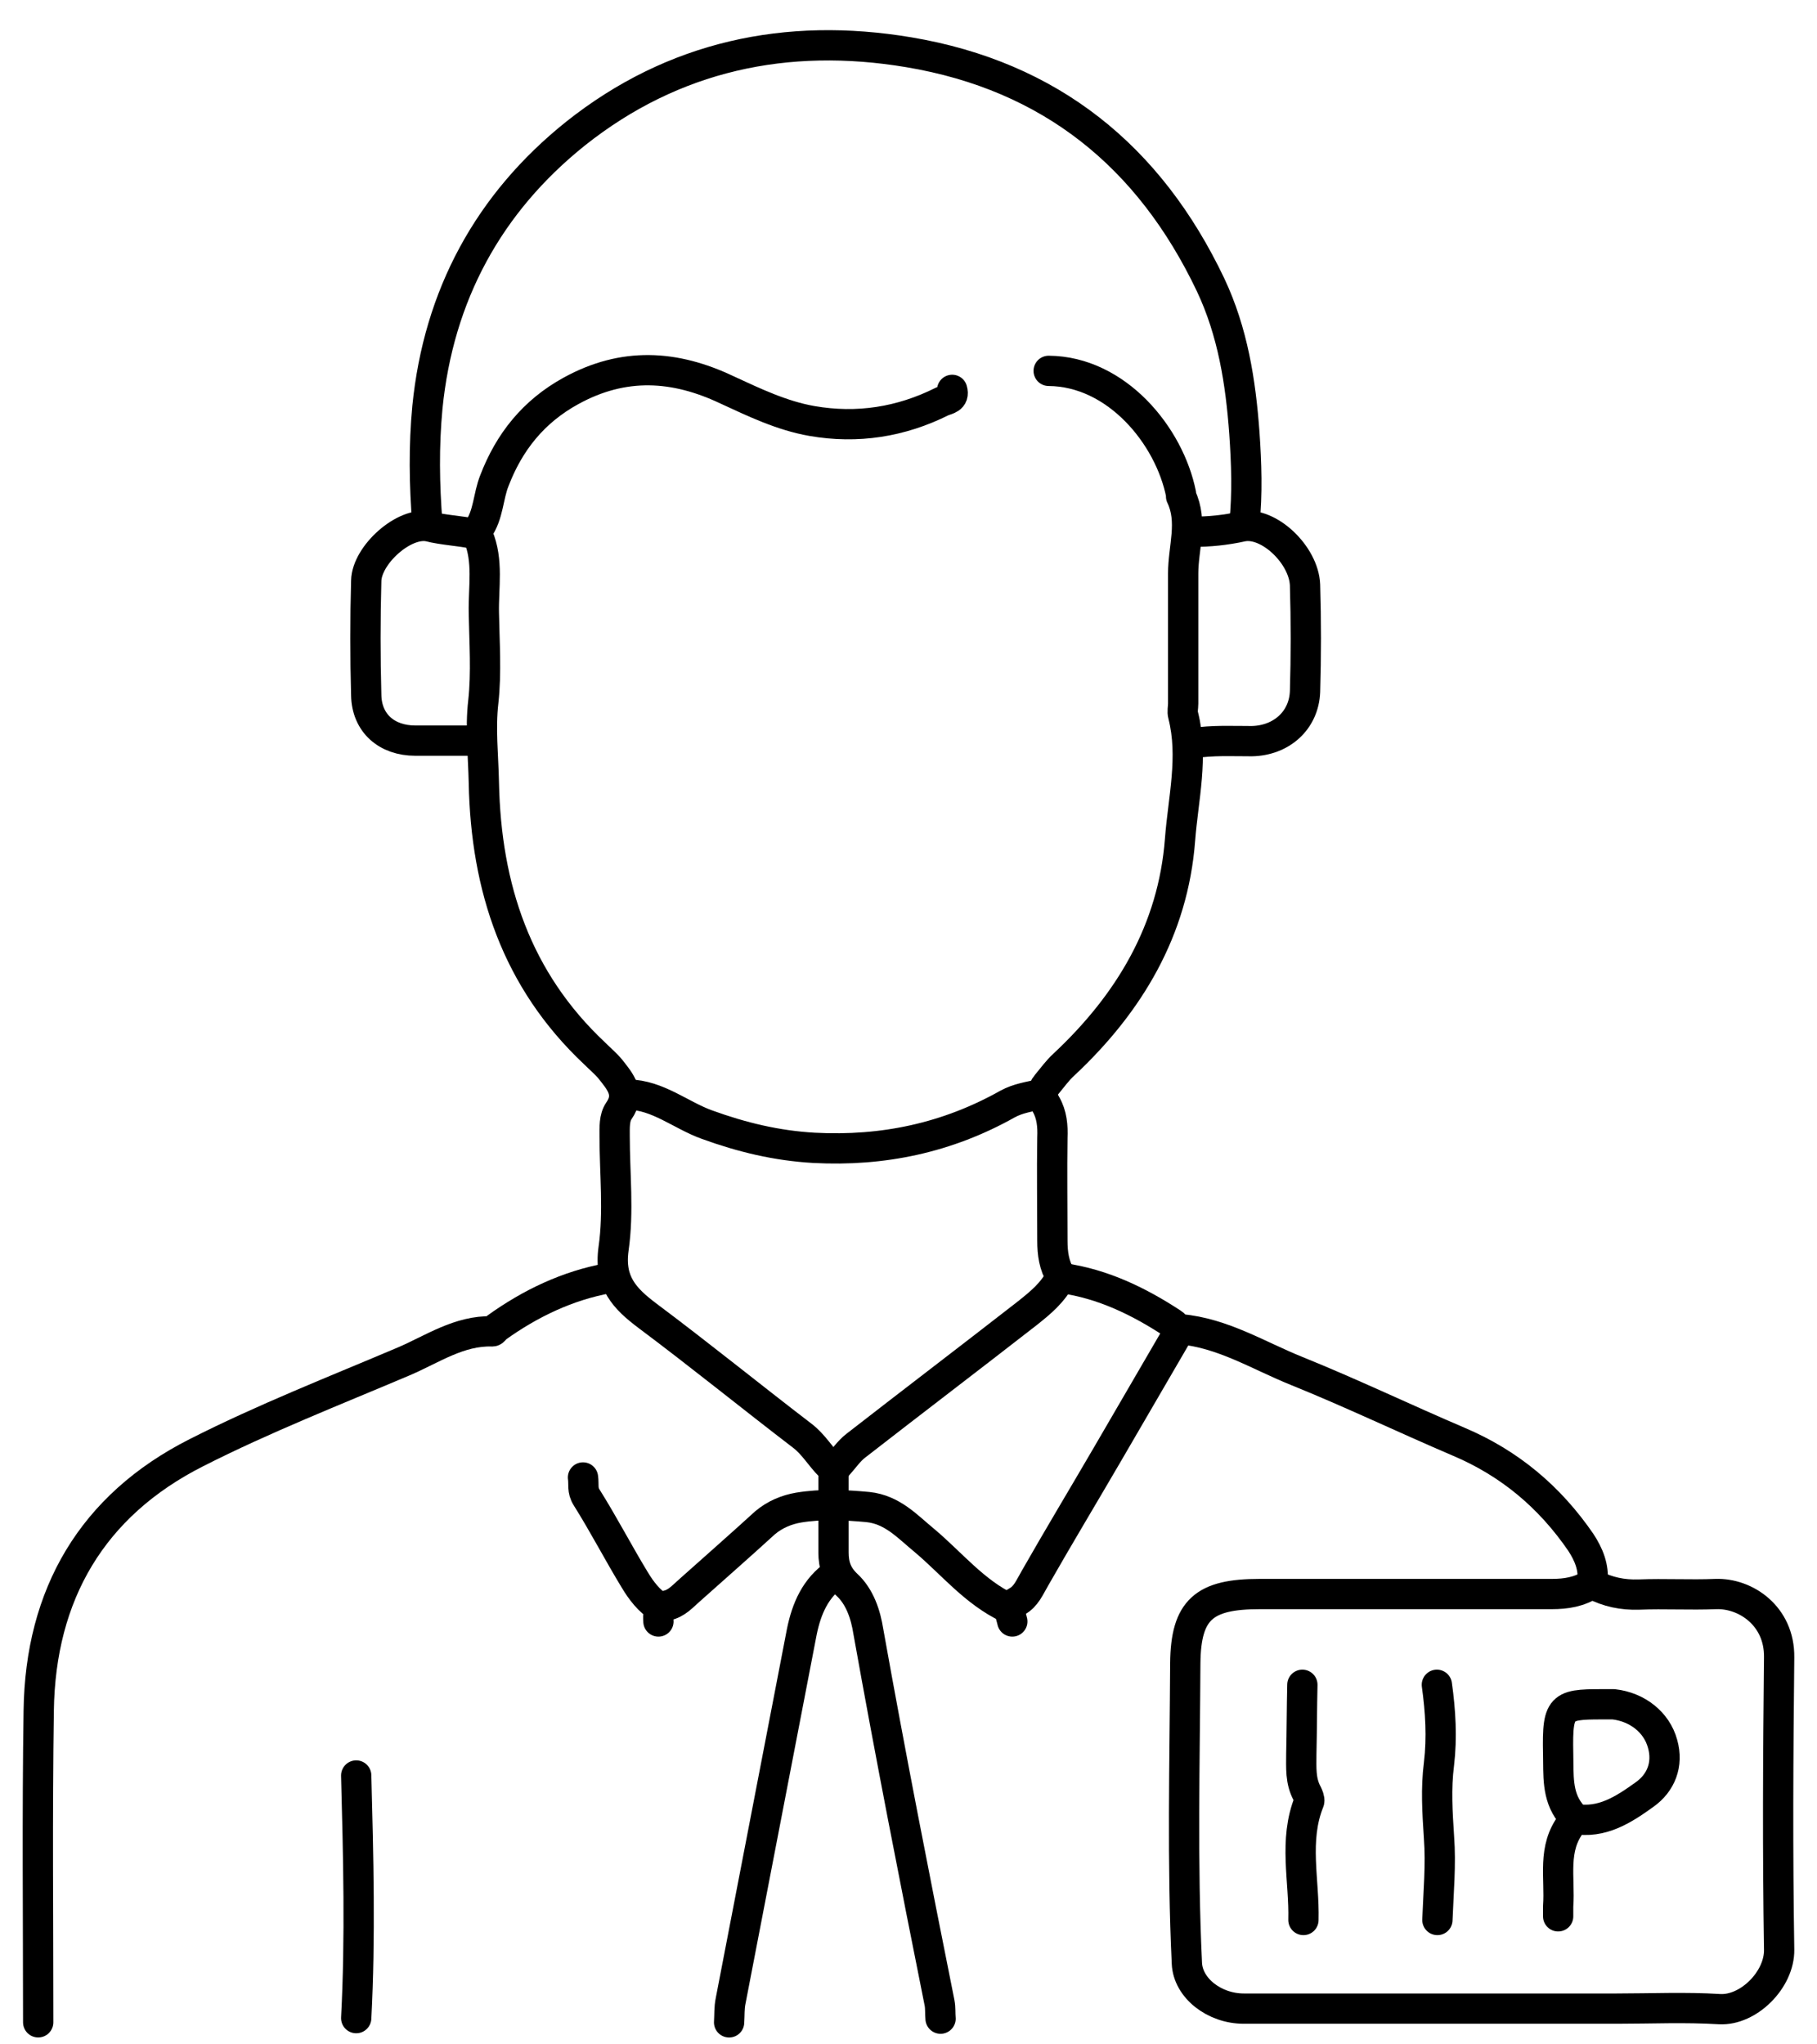
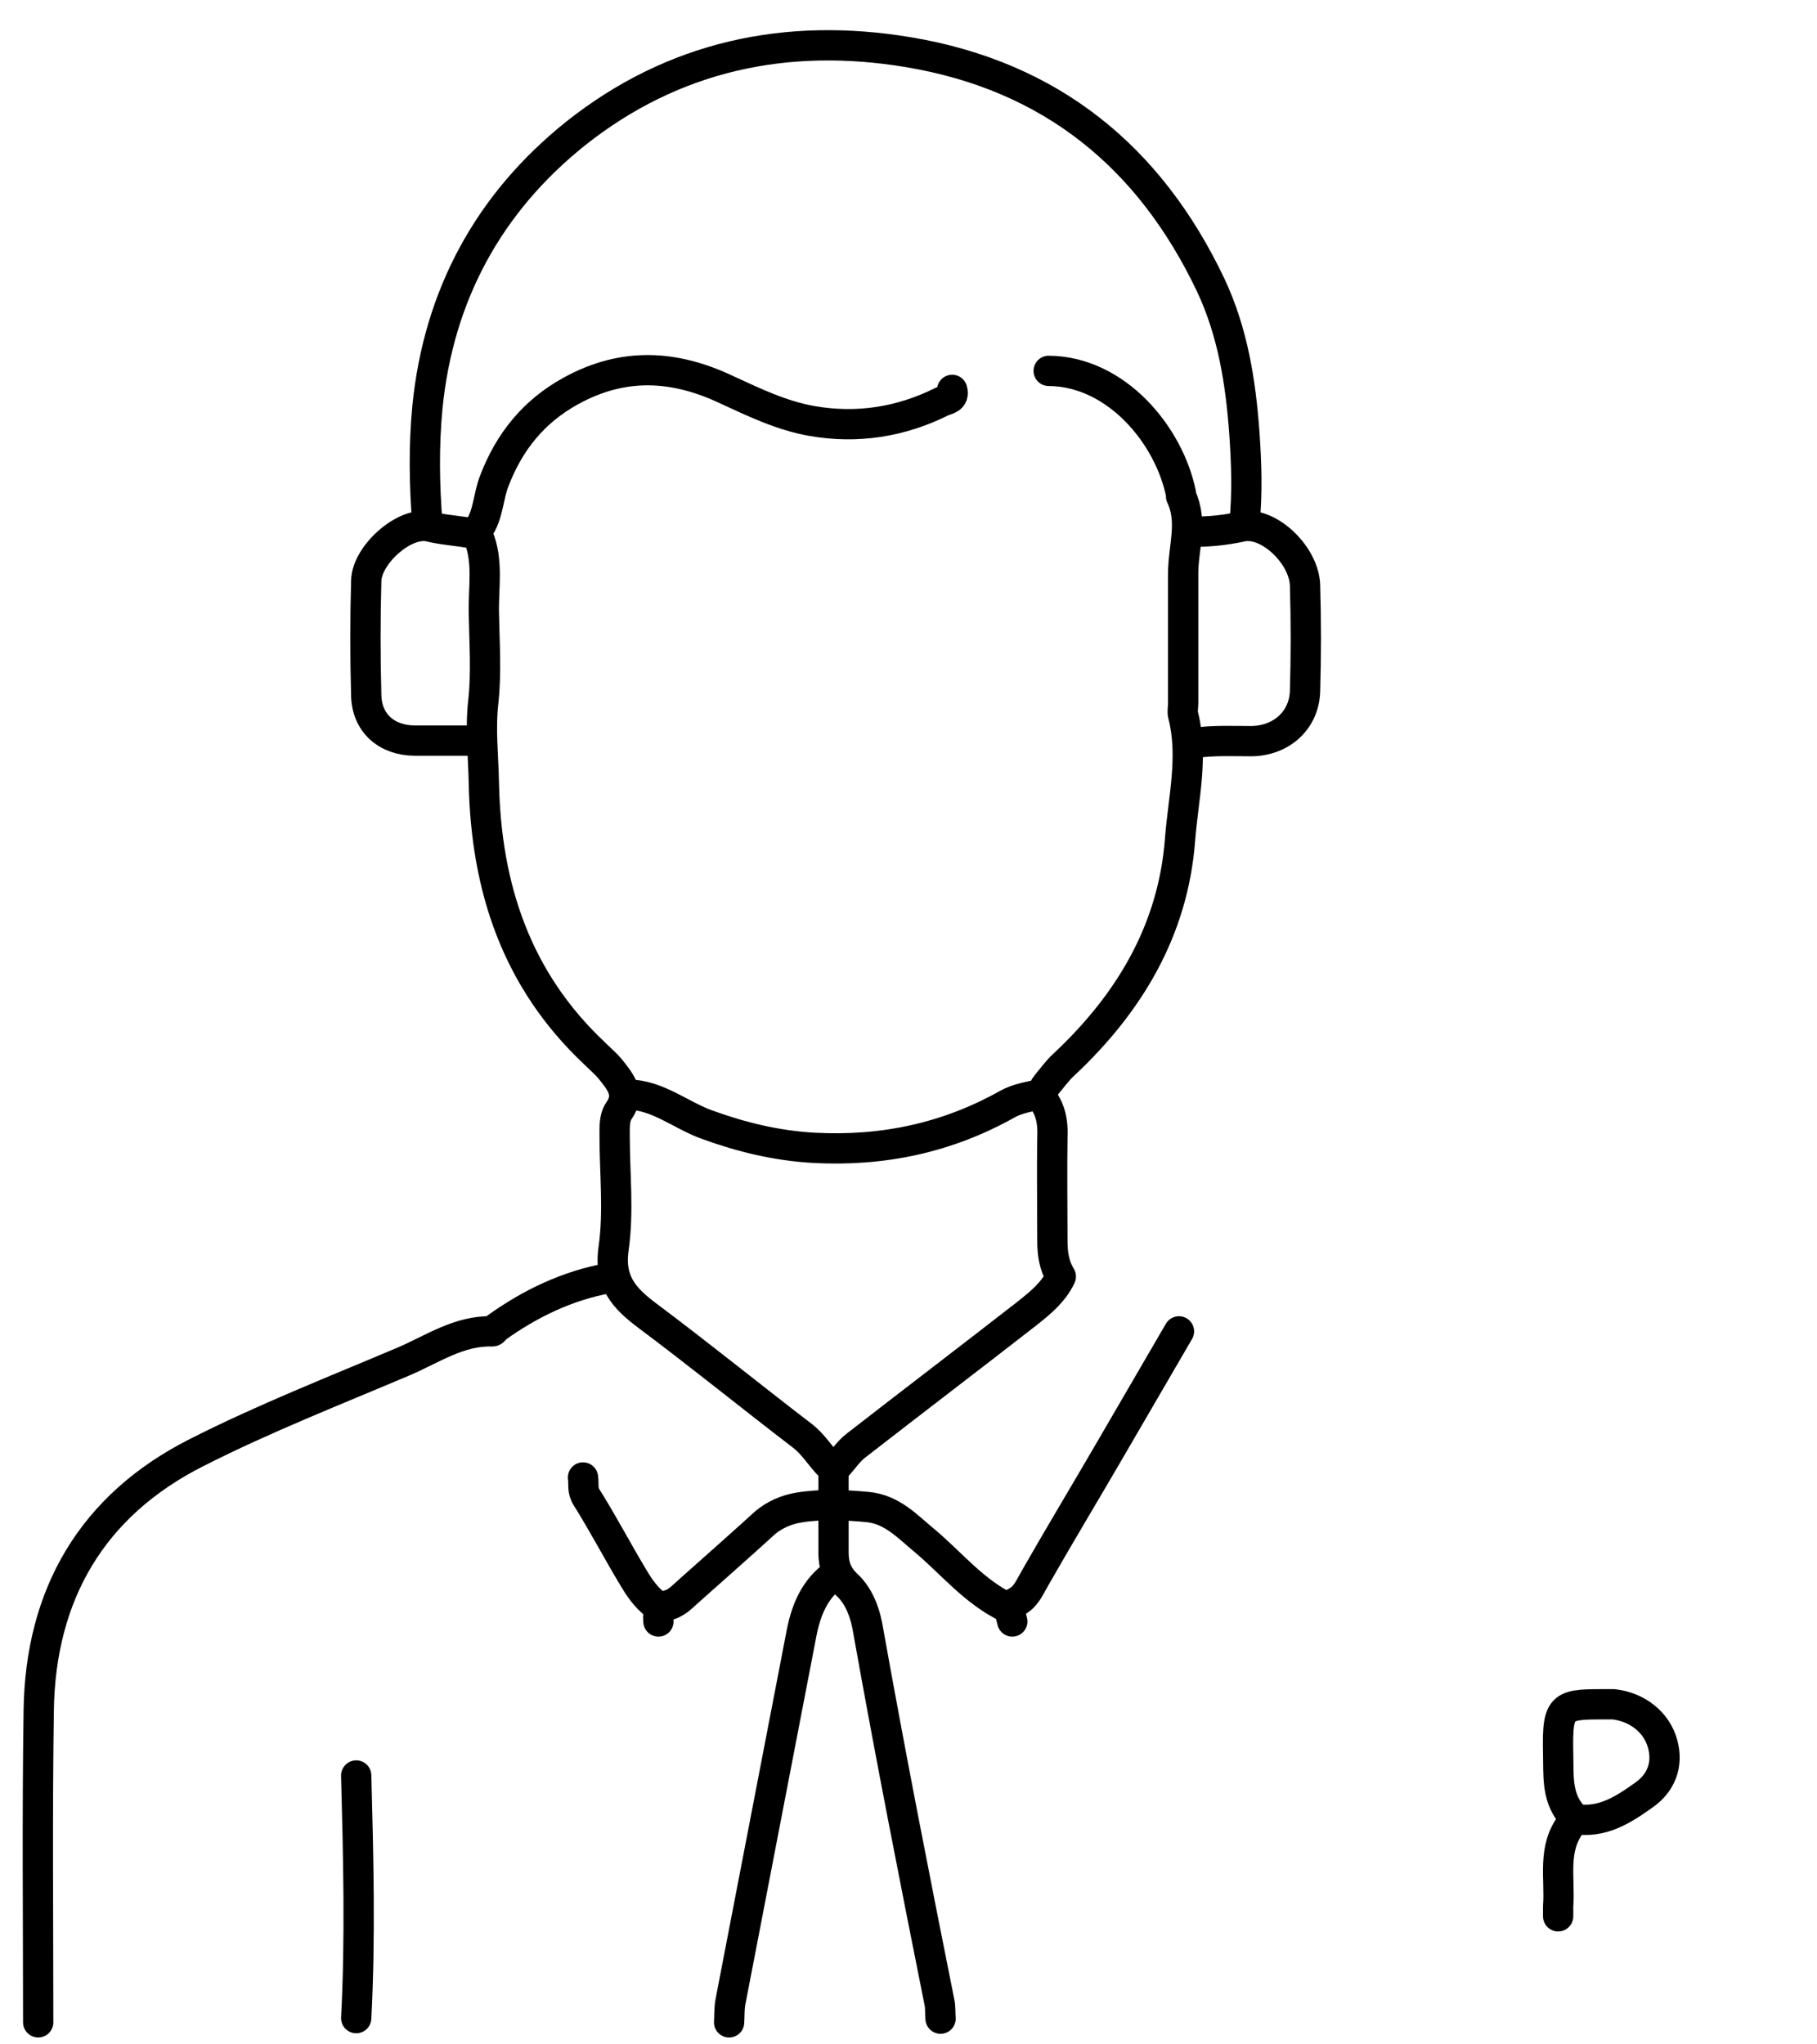
<svg xmlns="http://www.w3.org/2000/svg" width="48" height="54" viewBox="0 0 48 54" fill="none">
-   <path d="M42.04 41.841C41.719 42.05 41.371 42.105 40.995 42.105C38.417 42.105 35.854 42.105 33.276 42.105C31.814 42.105 31.326 42.51 31.312 43.931C31.298 46.578 31.228 49.211 31.354 51.858C31.382 52.513 32.078 53.056 32.858 53.056C36.147 53.056 39.434 53.056 42.709 53.056C43.614 53.056 44.52 53.014 45.425 53.07C46.192 53.112 47.014 52.29 47 51.496C46.958 48.918 46.972 46.355 47 43.777C47.014 42.677 46.108 42.078 45.328 42.105C44.645 42.133 43.977 42.092 43.294 42.119C42.862 42.133 42.472 42.05 42.096 41.855" stroke="black" stroke-width="0.8" stroke-miterlimit="10" stroke-linecap="round" stroke-linejoin="round" />
  <path d="M32.873 13.837C32.956 13.042 32.928 12.234 32.873 11.44C32.775 10.089 32.566 8.765 31.981 7.525C30.365 4.126 27.745 2.008 24.012 1.381C20.779 0.838 17.784 1.479 15.206 3.527C12.907 5.366 11.584 7.804 11.291 10.758C11.194 11.775 11.208 12.806 11.291 13.837" stroke="black" stroke-width="0.8" stroke-miterlimit="10" stroke-linecap="round" stroke-linejoin="round" />
  <path d="M16.084 33.76C14.997 33.955 14.008 34.429 13.116 35.069C13.075 35.097 13.047 35.167 13.005 35.167C12.127 35.139 11.417 35.641 10.664 35.961C8.825 36.741 6.972 37.466 5.189 38.371C2.43 39.765 1.065 42.119 1.023 45.184C0.981 47.929 1.009 50.674 1.009 53.418" stroke="black" stroke-width="0.8" stroke-miterlimit="10" stroke-linecap="round" stroke-linejoin="round" />
  <path d="M25.154 10.298C25.224 10.535 25.015 10.549 24.889 10.604C23.802 11.148 22.646 11.329 21.448 11.12C20.654 10.981 19.929 10.632 19.205 10.298C17.825 9.643 16.474 9.559 15.081 10.326C14.092 10.869 13.451 11.677 13.061 12.694C12.893 13.112 12.907 13.6 12.629 13.99C12.573 14.06 12.601 14.088 12.629 14.157C12.907 14.812 12.768 15.509 12.782 16.191C12.796 16.971 12.852 17.766 12.768 18.532C12.684 19.256 12.768 19.953 12.782 20.677C12.838 23.45 13.646 25.888 15.708 27.825C15.847 27.964 16 28.09 16.126 28.243C16.377 28.563 16.669 28.884 16.349 29.343C16.223 29.524 16.237 29.789 16.237 30.012C16.237 31.001 16.349 32.005 16.209 32.98C16.084 33.871 16.502 34.303 17.115 34.763C18.494 35.794 19.832 36.881 21.197 37.926C21.49 38.149 21.671 38.469 21.922 38.72" stroke="black" stroke-width="0.8" stroke-miterlimit="10" stroke-linecap="round" stroke-linejoin="round" />
  <path d="M22.019 38.817C22.019 39.542 22.019 40.28 22.019 41.005C22.019 41.339 22.103 41.604 22.367 41.855C22.716 42.175 22.869 42.649 22.939 43.094C23.524 46.369 24.165 49.629 24.82 52.903C24.847 53.042 24.833 53.181 24.847 53.321" stroke="black" stroke-width="0.8" stroke-miterlimit="10" stroke-linecap="round" stroke-linejoin="round" />
  <path d="M22.075 41.576C21.546 41.938 21.309 42.482 21.183 43.095C20.556 46.341 19.929 49.601 19.302 52.847C19.261 53.042 19.274 53.224 19.261 53.419" stroke="black" stroke-width="0.8" stroke-miterlimit="10" stroke-linecap="round" stroke-linejoin="round" />
-   <path d="M28.066 33.76C29.139 33.913 30.086 34.373 30.978 34.958C31.047 35 31.075 35.097 31.187 35.111C32.301 35.209 33.249 35.808 34.252 36.212C35.701 36.797 37.094 37.466 38.529 38.079C39.88 38.65 40.939 39.542 41.761 40.74C41.97 41.06 42.11 41.395 42.068 41.785" stroke="black" stroke-width="0.8" stroke-miterlimit="10" stroke-linecap="round" stroke-linejoin="round" />
  <path d="M16.599 28.912C17.38 28.925 17.979 29.455 18.675 29.706C19.595 30.04 20.514 30.263 21.504 30.319C23.329 30.416 25.029 30.054 26.617 29.162C26.895 29.009 27.202 28.967 27.509 28.898" stroke="black" stroke-width="0.8" stroke-miterlimit="10" stroke-linecap="round" stroke-linejoin="round" />
  <path d="M27.703 9.796C29.501 9.81 30.894 11.51 31.201 13.056C31.201 13.07 31.201 13.098 31.201 13.112C31.521 13.781 31.256 14.463 31.256 15.146C31.256 16.289 31.256 17.445 31.256 18.587C31.256 18.685 31.228 18.797 31.256 18.894C31.535 19.995 31.256 21.095 31.173 22.182C30.992 24.564 29.835 26.501 28.108 28.117C27.926 28.284 27.801 28.465 27.648 28.647C27.522 28.8 27.509 28.967 27.634 29.176C27.787 29.441 27.815 29.747 27.801 30.054C27.787 30.959 27.801 31.865 27.801 32.771C27.801 33.105 27.843 33.425 28.024 33.718C27.829 34.136 27.481 34.415 27.132 34.693C25.628 35.864 24.109 37.02 22.604 38.19C22.423 38.33 22.284 38.539 22.131 38.706" stroke="black" stroke-width="0.8" stroke-miterlimit="10" stroke-linecap="round" stroke-linejoin="round" />
  <path d="M12.531 14.101C12.141 14.018 11.723 14.004 11.333 13.906C10.678 13.767 9.689 14.659 9.675 15.341C9.647 16.344 9.647 17.361 9.675 18.365C9.689 19.103 10.218 19.563 10.971 19.563C11.486 19.563 12.016 19.563 12.531 19.563" stroke="black" stroke-width="0.8" stroke-miterlimit="10" stroke-linecap="round" stroke-linejoin="round" />
  <path d="M31.507 14.046C31.953 14.046 32.371 14.004 32.817 13.906C33.513 13.767 34.447 14.659 34.475 15.453C34.503 16.386 34.503 17.334 34.475 18.267C34.447 19.033 33.848 19.563 33.068 19.577C32.552 19.577 32.023 19.549 31.507 19.632" stroke="black" stroke-width="0.8" stroke-miterlimit="10" stroke-linecap="round" stroke-linejoin="round" />
  <path d="M31.145 35.167C30.518 36.24 29.891 37.327 29.264 38.399C28.623 39.5 27.968 40.587 27.341 41.687C27.202 41.924 27.104 42.175 26.867 42.3C26.589 42.454 26.7 42.635 26.742 42.83" stroke="black" stroke-width="0.8" stroke-miterlimit="10" stroke-linecap="round" stroke-linejoin="round" />
  <path d="M9.41 46.898C9.466 49.03 9.522 51.175 9.41 53.307" stroke="black" stroke-width="0.8" stroke-miterlimit="10" stroke-linecap="round" stroke-linejoin="round" />
  <path d="M41.58 48.041C42.319 48.18 42.904 47.79 43.447 47.4C43.879 47.093 44.074 46.605 43.921 46.062C43.767 45.491 43.252 45.087 42.625 45.017C42.611 45.017 42.597 45.017 42.569 45.017C41.246 45.017 41.134 44.975 41.162 46.327C41.176 46.87 41.12 47.428 41.483 47.887C41.552 47.985 41.566 48.096 41.524 48.152C40.995 48.821 41.218 49.601 41.162 50.353C41.162 50.437 41.162 50.52 41.162 50.618" stroke="black" stroke-width="0.8" stroke-miterlimit="10" stroke-linecap="round" stroke-linejoin="round" />
  <path d="M26.617 42.468C25.739 42.05 25.14 41.297 24.429 40.698C23.97 40.322 23.58 39.876 22.925 39.807C22.312 39.751 21.699 39.723 21.1 39.821C20.779 39.876 20.473 40.002 20.208 40.225C19.553 40.824 18.884 41.409 18.23 41.994C18.035 42.161 17.881 42.356 17.603 42.412C17.38 42.454 17.38 42.649 17.394 42.83" stroke="black" stroke-width="0.8" stroke-miterlimit="10" stroke-linecap="round" stroke-linejoin="round" />
  <path d="M15.401 39.026C15.429 39.208 15.373 39.361 15.499 39.556C15.945 40.266 16.335 41.019 16.767 41.729C16.934 42.008 17.143 42.286 17.435 42.468" stroke="black" stroke-width="0.8" stroke-miterlimit="10" stroke-linecap="round" stroke-linejoin="round" />
-   <path d="M37.958 44.502C38.055 45.198 38.097 45.895 38.014 46.592C37.93 47.246 37.972 47.873 38.014 48.528C38.069 49.253 37.999 49.991 37.972 50.715" stroke="black" stroke-width="0.8" stroke-miterlimit="10" stroke-linecap="round" stroke-linejoin="round" />
-   <path d="M34.405 44.502C34.391 45.115 34.391 45.714 34.377 46.327C34.377 46.689 34.349 47.037 34.53 47.372C34.558 47.428 34.6 47.525 34.586 47.581C34.168 48.612 34.461 49.671 34.433 50.715" stroke="black" stroke-width="0.8" stroke-miterlimit="10" stroke-linecap="round" stroke-linejoin="round" />
</svg>